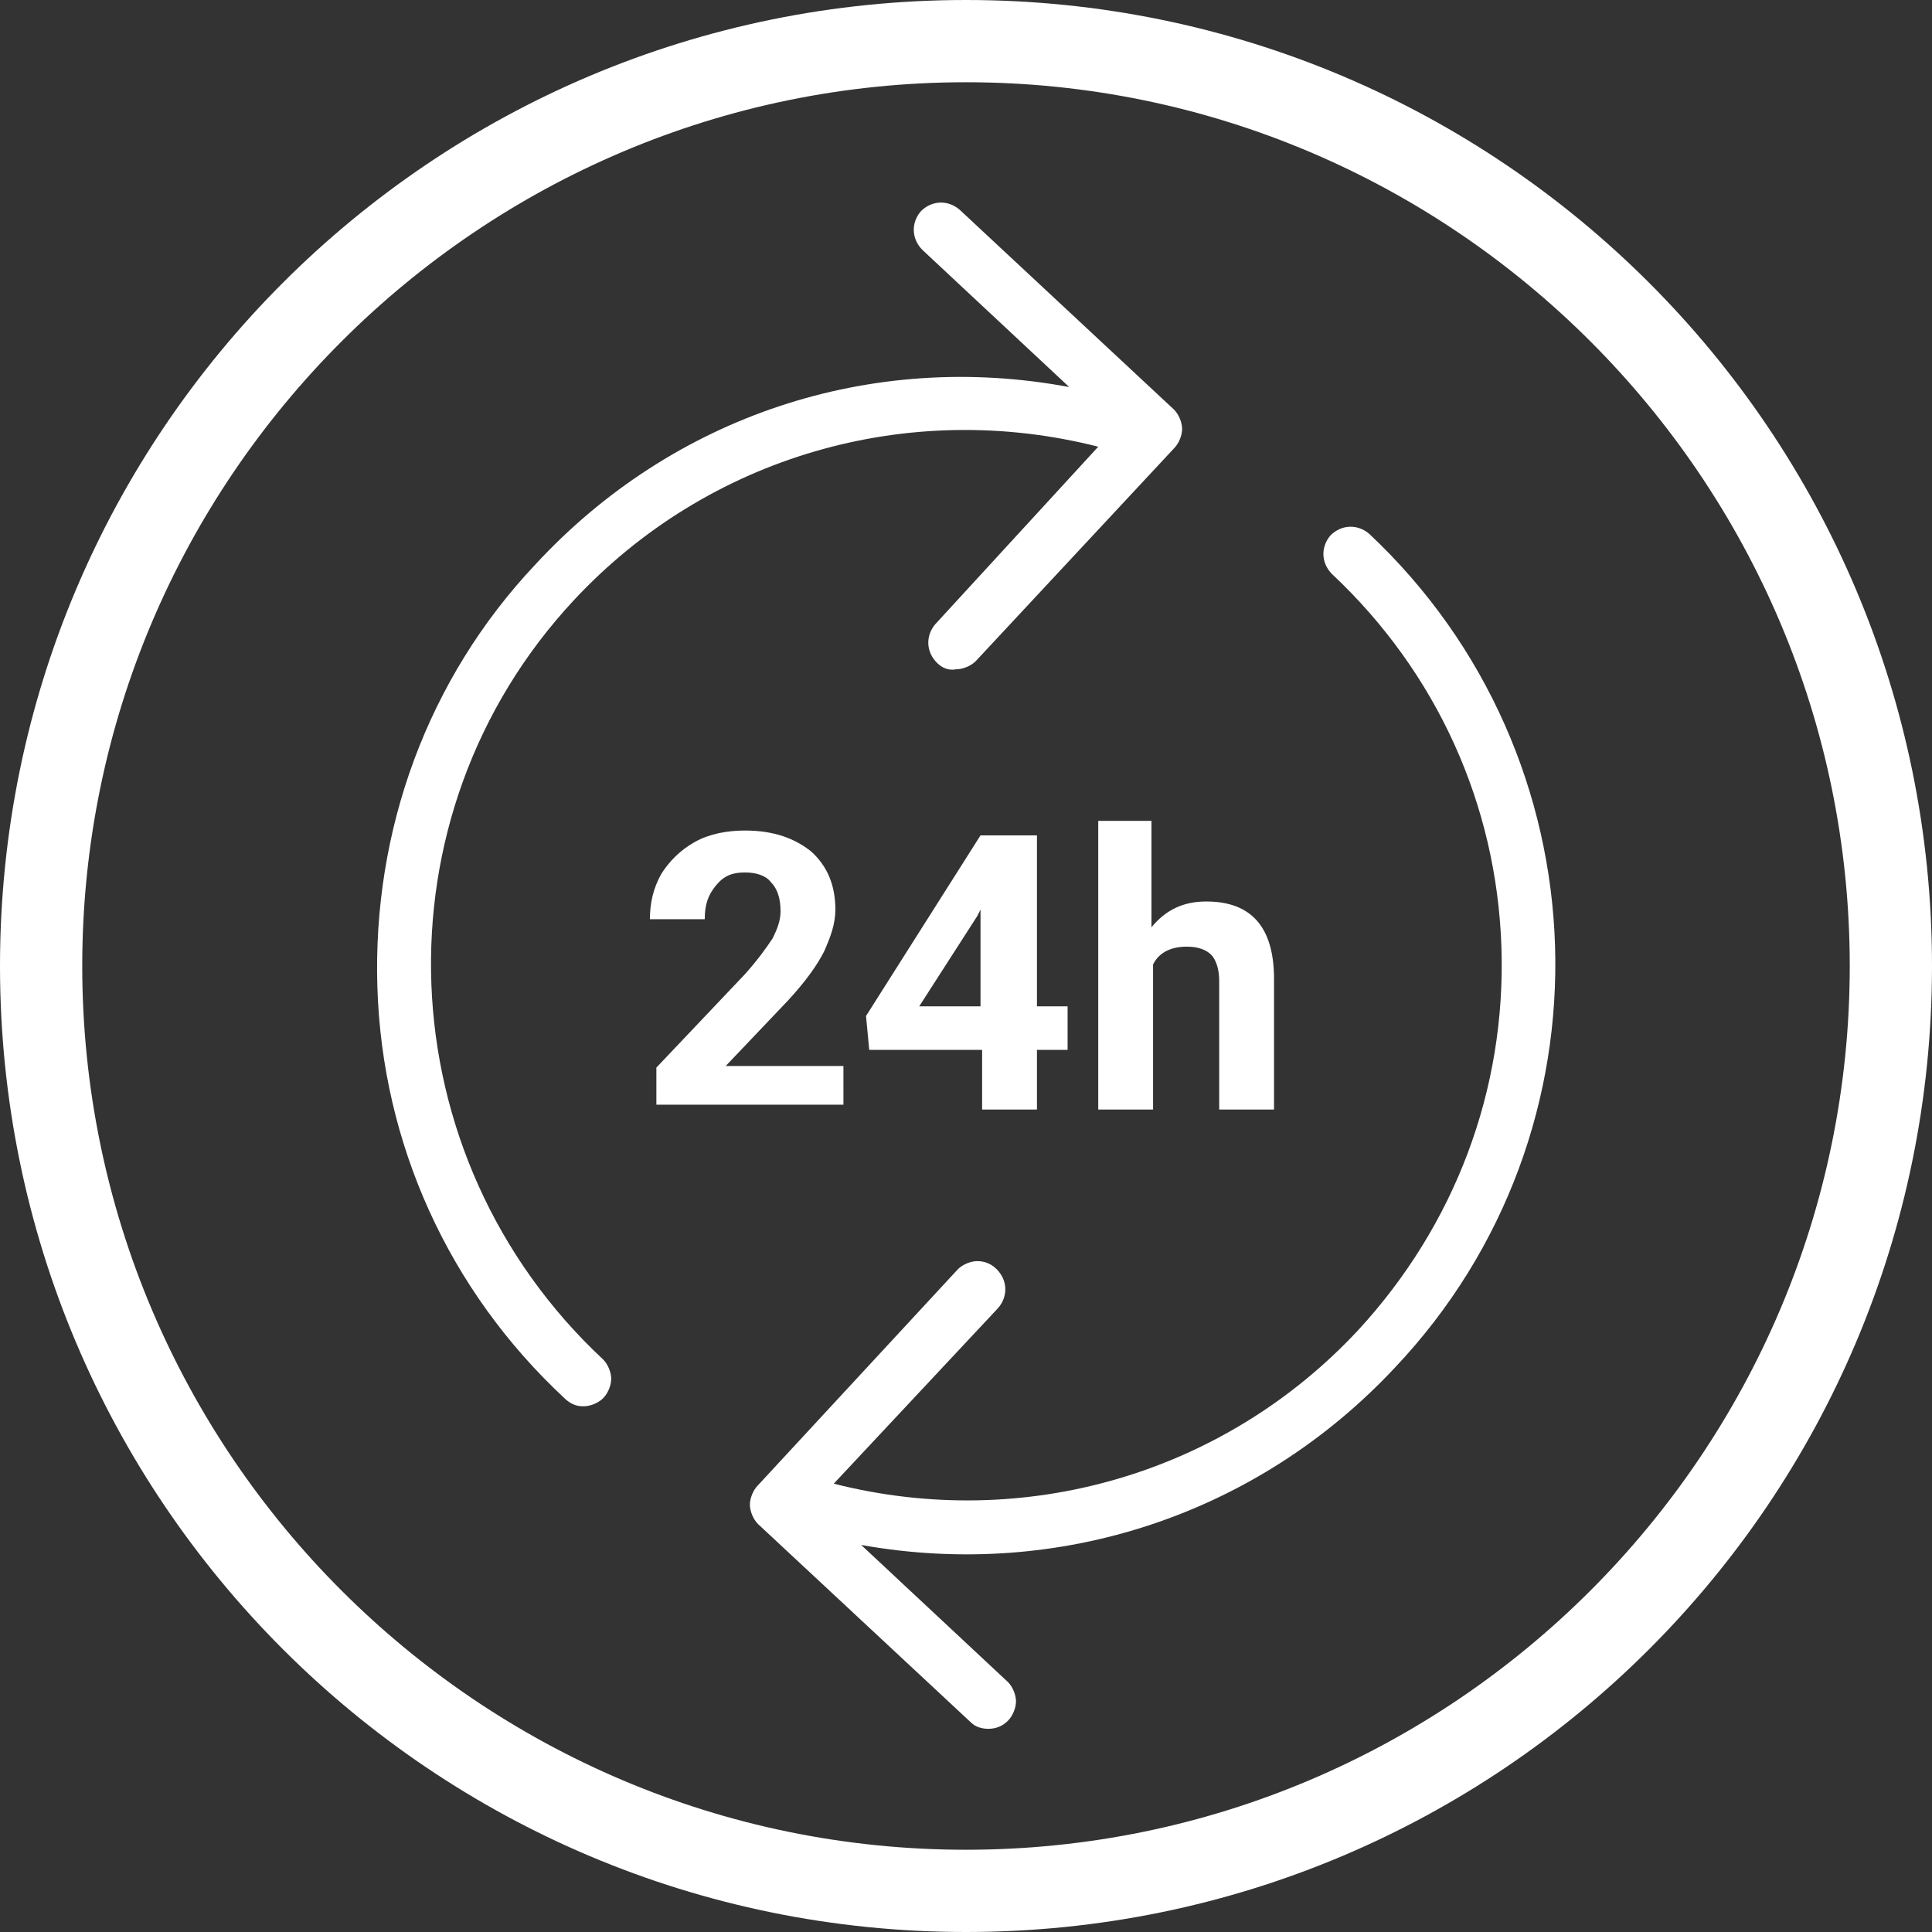
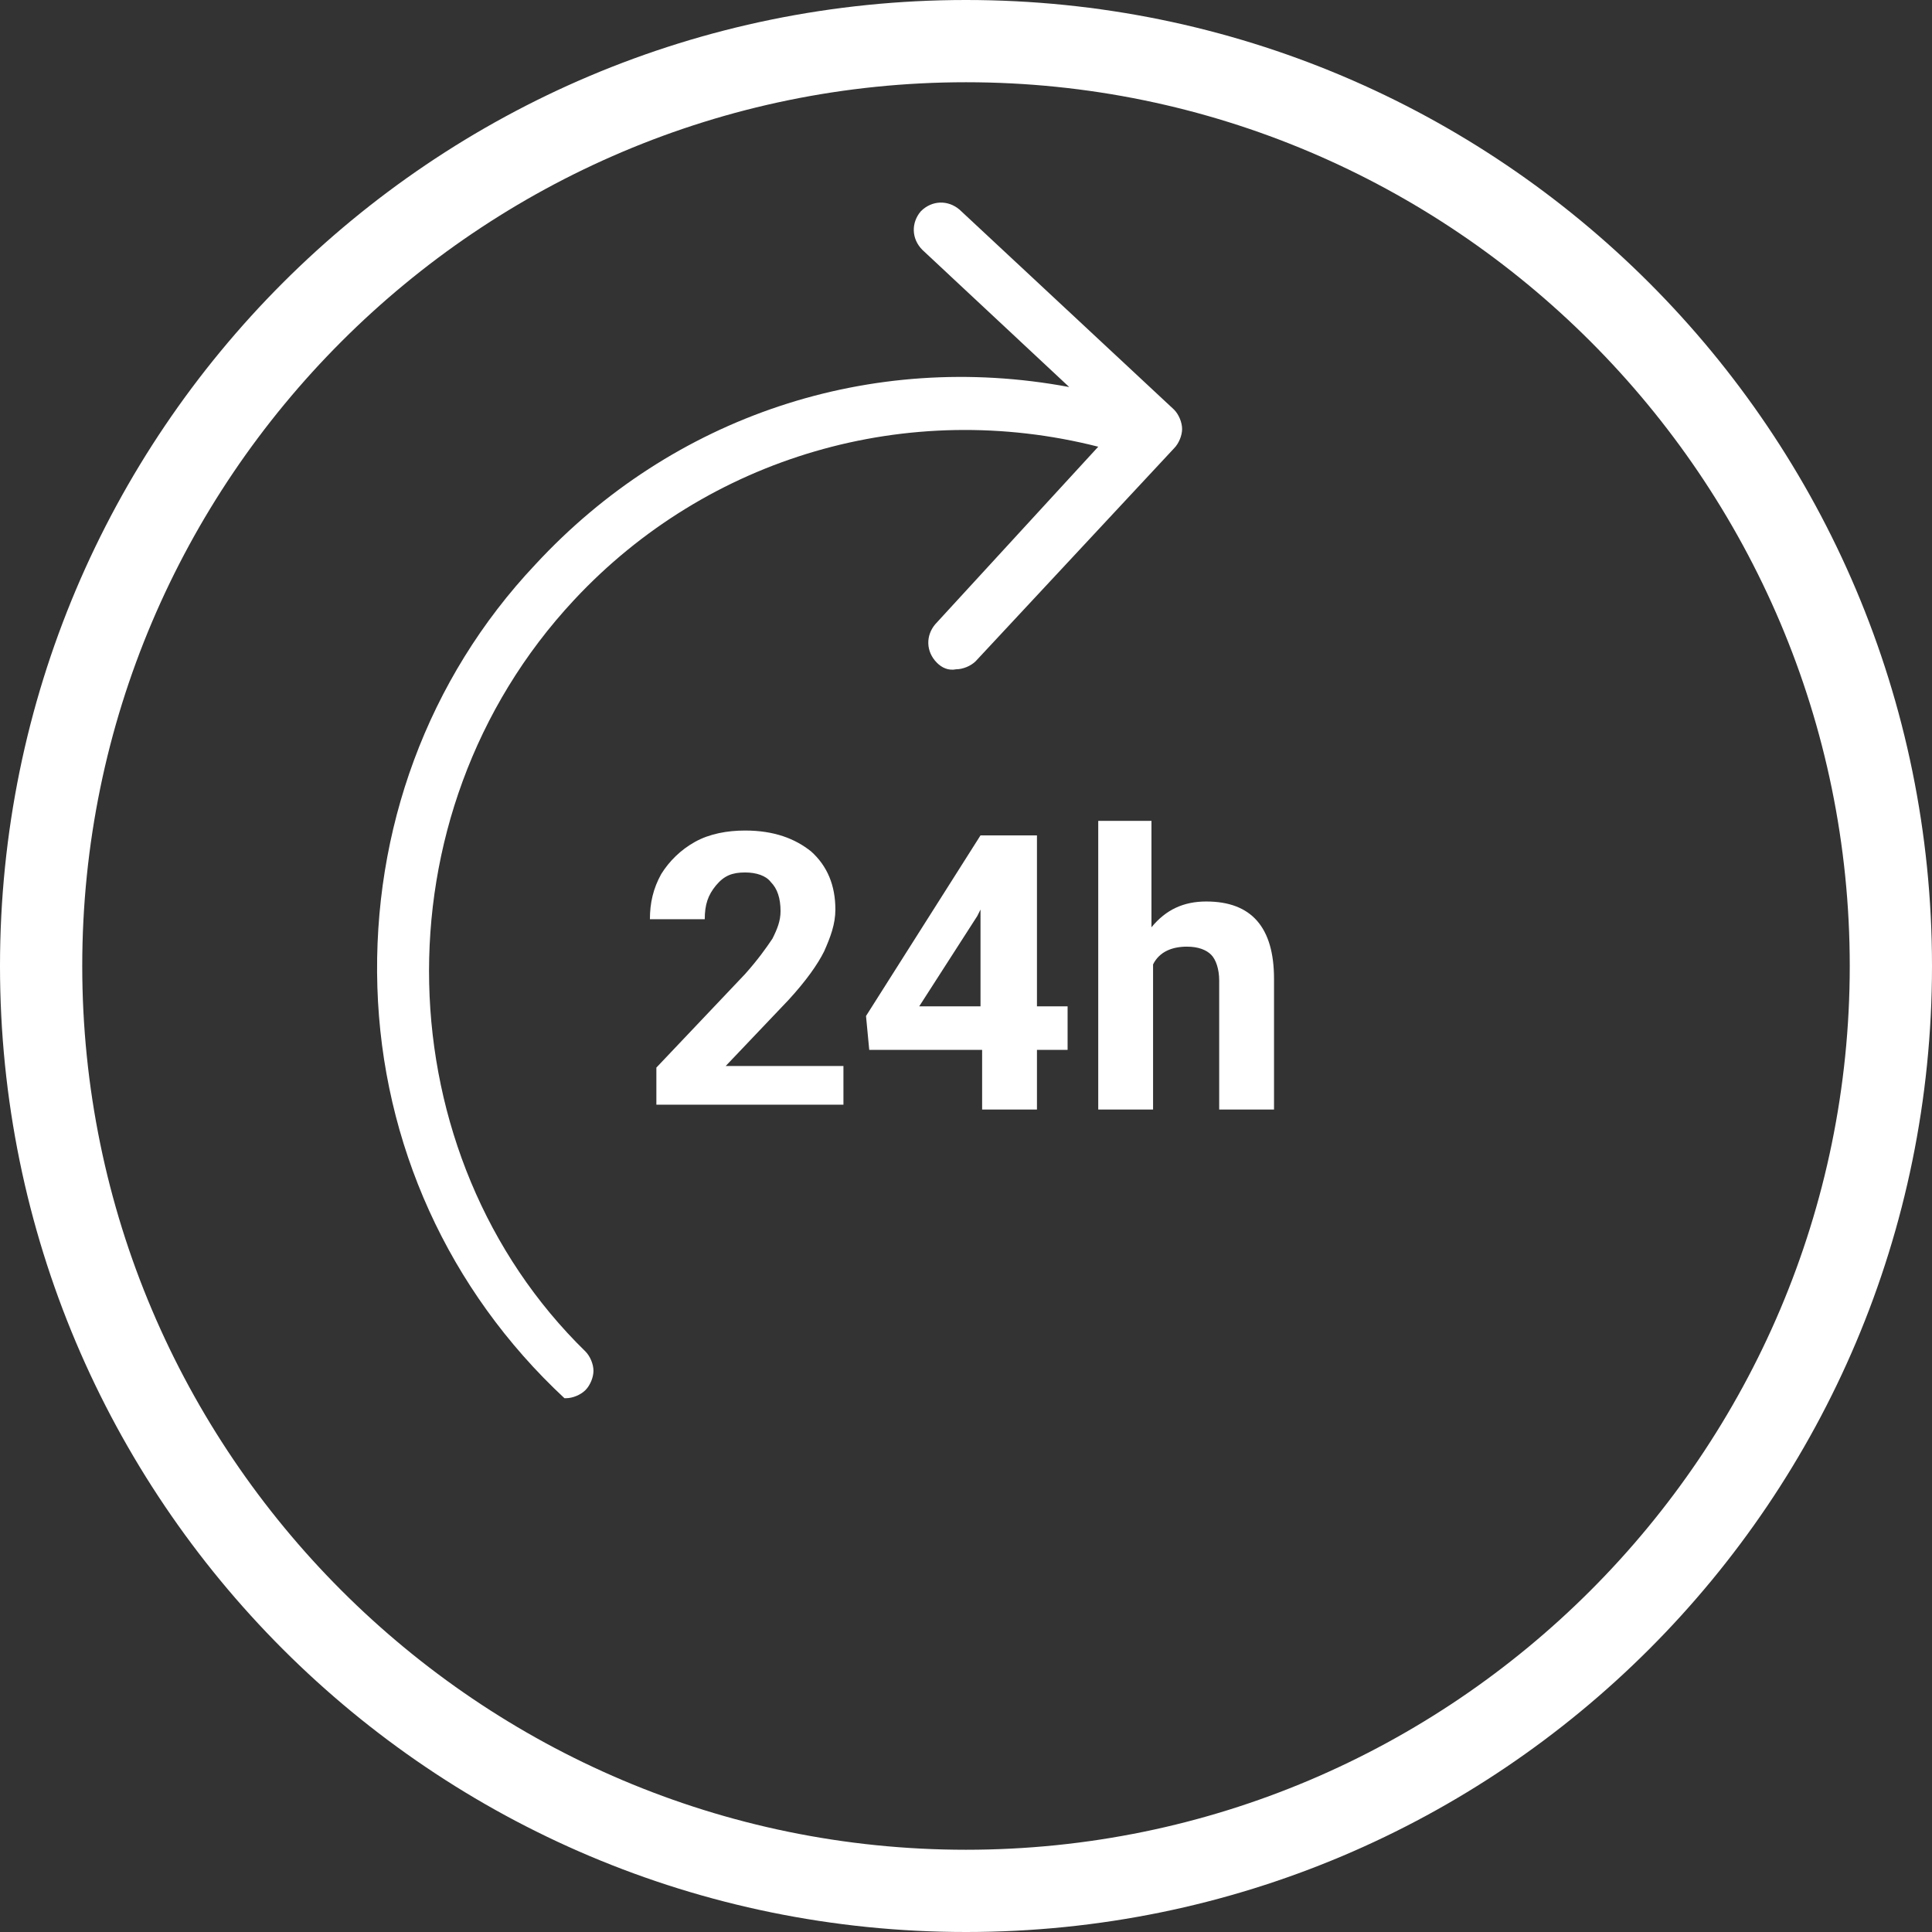
<svg xmlns="http://www.w3.org/2000/svg" version="1.1" id="Layer_1" x="0px" y="0px" viewBox="0 0 119.8 119.8" style="enable-background:new 0 0 119.8 119.8;" xml:space="preserve">
  <rect x="0" y="0" width="119.8" height="119.8" fill="#333333" stroke="none" />
  <style type="text/css">
	.st0{fill:#FFFFFF;}
</style>
  <g>
    <path class="st0" d="M59.9,0C26.8,0,0,26.8,0,59.9s26.8,59.9,59.9,59.9s59.9-26.8,59.9-59.9S93,0,59.9,0z M59.9,114.7   c-30.2,0-54.8-24.6-54.8-54.8S29.7,5.1,59.9,5.1s54.8,24.6,54.8,54.8S90.1,114.7,59.9,114.7z" />
  </g>
  <g id="Remote_GP">
    <path class="st0" d="M71.5,50.9h-3.4v17.9h3.4v-9c0.4-0.8,1.2-1.1,2.1-1.1c0.7,0,1.2,0.2,1.5,0.5c0.3,0.3,0.5,0.9,0.5,1.6v8H79   v-8.1c0-3.2-1.4-4.8-4.2-4.8c-1.4,0-2.5,0.5-3.4,1.6V50.9z M60.6,56.8l0.2-0.4v6h-3.8L60.6,56.8z M64.2,51.8h-3.4L53.7,63l0.2,2.1   h7v3.7h3.4v-3.7h1.9v-2.7h-1.9V51.8z M52.3,66.1H45l3.9-4.1c1.1-1.2,1.8-2.2,2.2-3c0.4-0.9,0.7-1.7,0.7-2.6c0-1.5-0.5-2.7-1.5-3.6   c-1-0.8-2.3-1.3-4.1-1.3c-1.1,0-2.2,0.2-3.1,0.7c-0.9,0.5-1.6,1.2-2.1,2c-0.5,0.9-0.7,1.8-0.7,2.8h3.4c0-0.9,0.2-1.5,0.7-2.1   s1-0.8,1.8-0.8c0.7,0,1.3,0.2,1.6,0.6c0.4,0.4,0.6,1,0.6,1.8c0,0.6-0.2,1.1-0.5,1.7c-0.4,0.6-0.9,1.3-1.7,2.2l-5.5,5.8v2.3h11.6   V66.1z" />
    <g>
-       <path class="st0" d="M35.6,37.2c8.3-8.9,20.7-12.5,32.5-9.5L58,38.7c-0.6,0.7-0.6,1.7,0.1,2.4c0.3,0.3,0.7,0.5,1.2,0.4    c0.4,0,0.9-0.2,1.2-0.5l12.3-13.2c0.3-0.3,0.5-0.8,0.5-1.2c0-0.4-0.2-0.9-0.5-1.2L59.5,13c-0.7-0.6-1.7-0.6-2.4,0.1    c-0.6,0.7-0.6,1.7,0.1,2.4l9.1,8.5C54,21.7,41.7,25.8,33.2,35c-6.7,7.1-10.1,16.5-9.8,26.2C23.7,70.9,27.8,80,35,86.7    c0.3,0.3,0.7,0.5,1.1,0.5c0,0,0,0,0.1,0c0.4,0,0.9-0.2,1.2-0.5c0.3-0.3,0.5-0.8,0.5-1.2c0-0.4-0.2-0.9-0.5-1.2    C23.9,71.7,23.1,50.6,35.6,37.2z" />
-       <path class="st0" d="M84.9,33.1c-0.7-0.6-1.7-0.6-2.4,0.1c-0.6,0.7-0.6,1.7,0.1,2.4c6.5,6.1,10.2,14.3,10.5,23.1    c0.3,8.9-2.9,17.3-8.9,23.8c-8.3,8.9-20.7,12.5-32.5,9.5l10.2-10.9c0.6-0.7,0.6-1.7-0.1-2.4c-0.3-0.3-0.7-0.5-1.2-0.5    c-0.4,0-0.9,0.2-1.2,0.5L47,92.1c-0.3,0.3-0.5,0.8-0.5,1.2c0,0.4,0.2,0.9,0.5,1.2l13.2,12.3c0.3,0.3,0.7,0.4,1.1,0.4    c0.5,0,0.9-0.2,1.2-0.5c0.3-0.3,0.5-0.8,0.5-1.2c0-0.4-0.2-0.9-0.5-1.2l-9.1-8.5c12.3,2.2,24.6-1.9,33.1-11    C100.4,70.1,99.6,46.9,84.9,33.1z" />
+       <path class="st0" d="M35.6,37.2c8.3-8.9,20.7-12.5,32.5-9.5L58,38.7c-0.6,0.7-0.6,1.7,0.1,2.4c0.3,0.3,0.7,0.5,1.2,0.4    c0.4,0,0.9-0.2,1.2-0.5l12.3-13.2c0.3-0.3,0.5-0.8,0.5-1.2c0-0.4-0.2-0.9-0.5-1.2L59.5,13c-0.7-0.6-1.7-0.6-2.4,0.1    c-0.6,0.7-0.6,1.7,0.1,2.4l9.1,8.5C54,21.7,41.7,25.8,33.2,35c-6.7,7.1-10.1,16.5-9.8,26.2C23.7,70.9,27.8,80,35,86.7    c0,0,0,0,0.1,0c0.4,0,0.9-0.2,1.2-0.5c0.3-0.3,0.5-0.8,0.5-1.2c0-0.4-0.2-0.9-0.5-1.2    C23.9,71.7,23.1,50.6,35.6,37.2z" />
    </g>
  </g>
</svg>